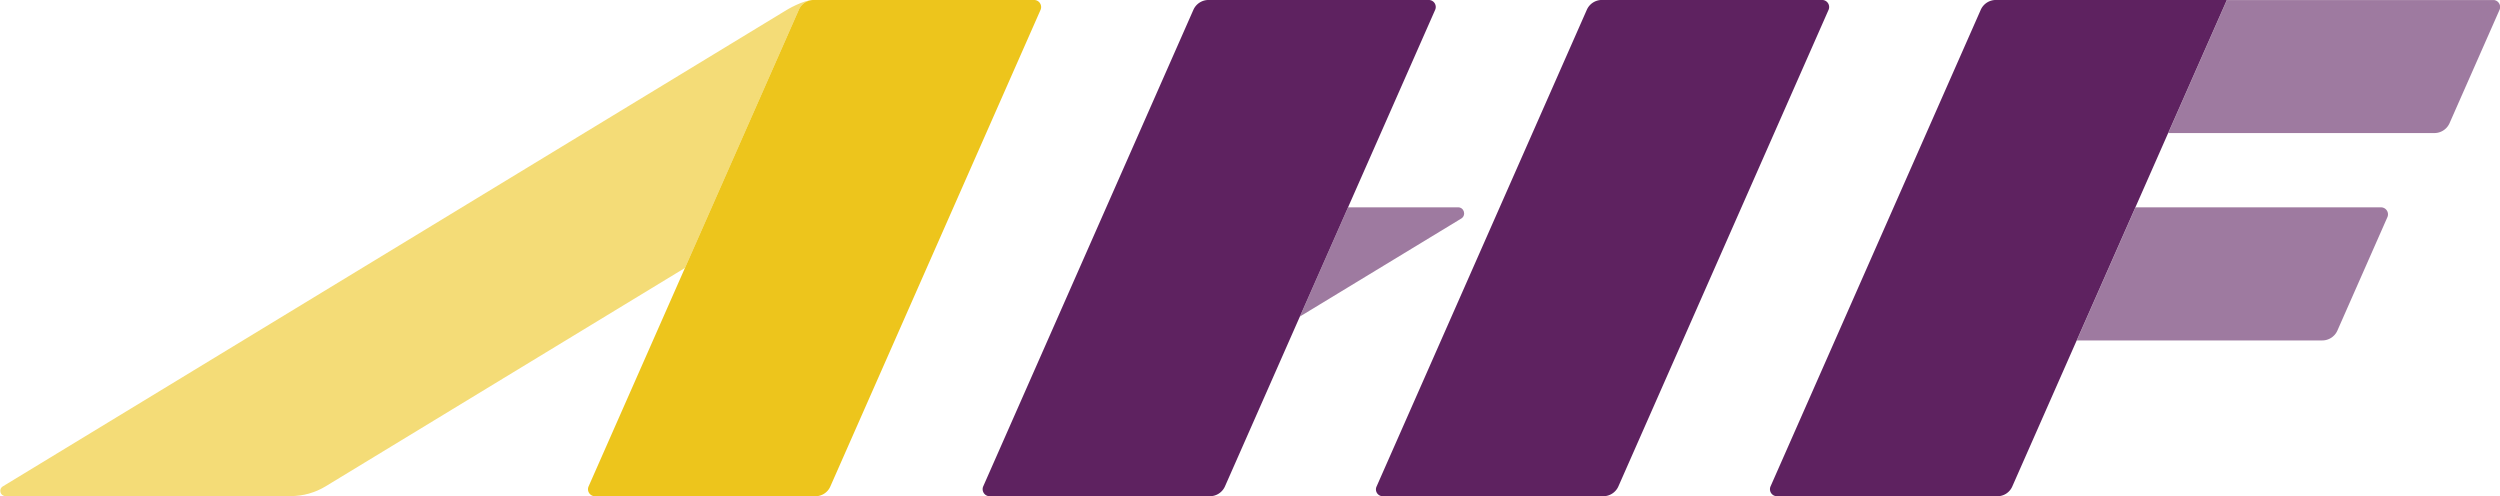
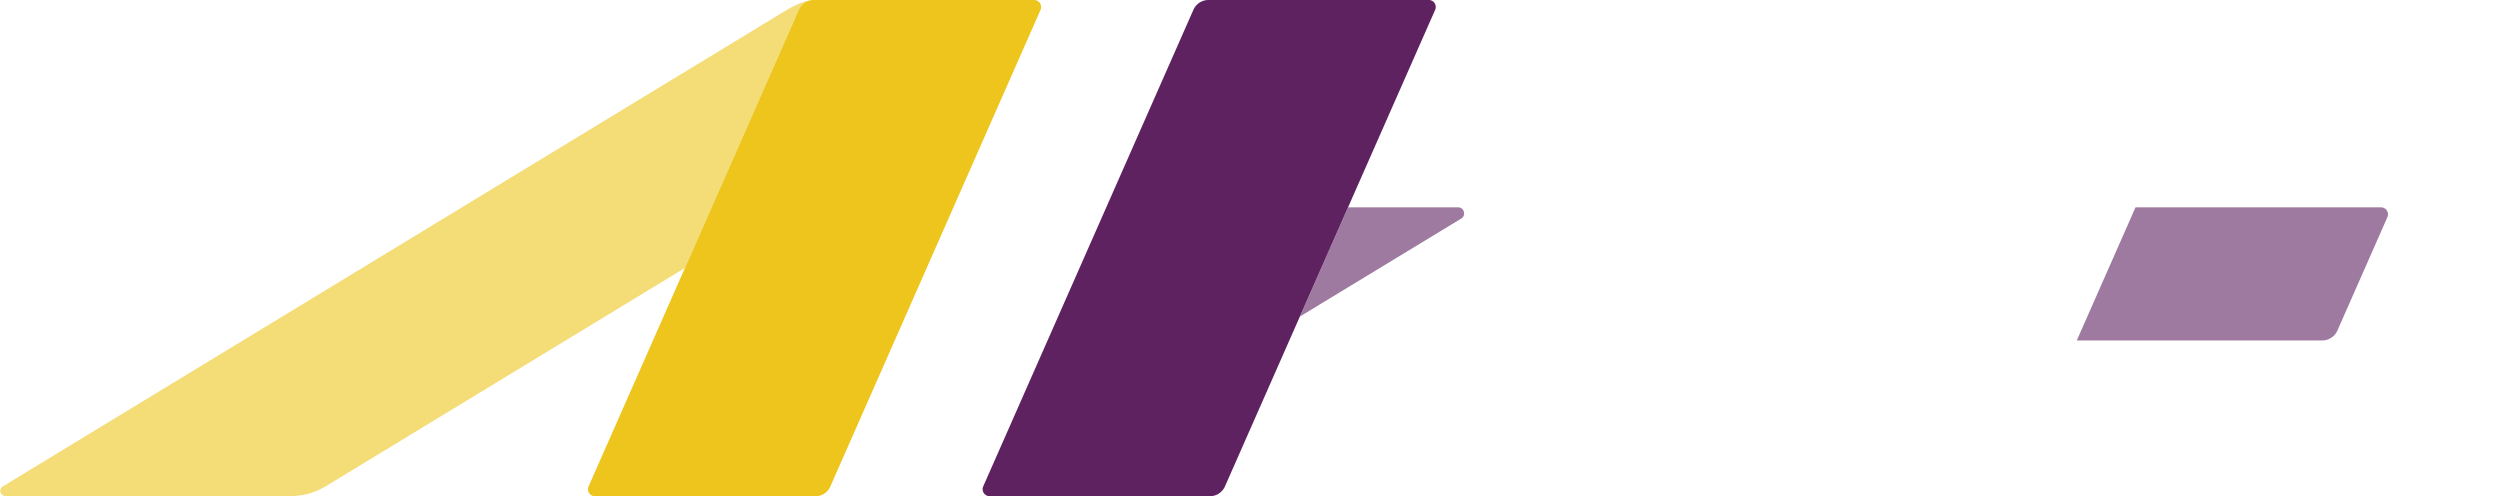
<svg xmlns="http://www.w3.org/2000/svg" xmlns:xlink="http://www.w3.org/1999/xlink" preserveAspectRatio="xMidYMid" version="1.0" viewBox="0 0 198.33 39.369" zoomAndPan="magnify">
  <defs>
    <clipPath id="b">
-       <path d="M-158.93 22.72h595.28v-841.89h-595.28Z" />
-     </clipPath>
+       </clipPath>
    <clipPath id="c">
      <use xlink:href="#a" />
    </clipPath>
    <clipPath id="d">
      <path d="M181.555 51.193h17.376v11.555h-17.376z" />
    </clipPath>
    <clipPath id="e">
      <path d="M-12.55-8.66H.482V.006H-12.55z" />
    </clipPath>
    <clipPath id="f">
      <path d="M-146.39 21.94h595.28v-841.89h-595.28Z" />
    </clipPath>
    <clipPath id="g">
      <use xlink:href="#a" />
    </clipPath>
    <clipPath id="h">
      <path d="M44.072 29.26h86.046v52.491H44.072z" />
    </clipPath>
    <clipPath id="i">
      <path d="M-64.536-39.37H0V-.001h-64.536z" />
    </clipPath>
    <clipPath id="j">
      <path d="M-115.08 21.94H480.2v-841.89h-595.28Z" />
    </clipPath>
    <clipPath id="k">
      <use xlink:href="#a" />
    </clipPath>
    <clipPath id="l">
-       <path d="M263.727 29.26h44.787v36.013h-44.787z" />
+       <path d="M263.727 29.26v36.013h-44.787z" />
    </clipPath>
    <clipPath id="m">
      <path d="M-33.03-27.01H.56V0h-33.59z" />
    </clipPath>
    <clipPath id="n">
      <path d="M-19.48 27.01h33.591V0H-19.48z" />
    </clipPath>
    <clipPath id="o">
-       <path d="M-191.39 21.94h595.28v-841.89h-595.28Z" />
-     </clipPath>
+       </clipPath>
    <path id="a" d="M0 .008h793.687V1122.5H0Z" />
  </defs>
  <path fill="#5e2260" d="m0 0-16.683-37.827a.542.542 0 0 1 .496-.761H1.304c.521 0 .992.307 1.202.783L19.178-.004a.56.56 0 0 1-.512.785H1.198C.679.781.209.475 0 0" clip-path="url(#b)" transform="matrix(1 0 0 -1 125.885 .778)" />
  <g clip-path="url(#c)" opacity=".6" transform="matrix(.75 0 0 .75 -33.047 -21.94)">
    <g clip-path="url(#d)">
      <path fill="#5e2260" d="M0 0h-8.726l-3.822-8.666L.25-.895C.667-.642.488 0 0 0" clip-path="url(#e)" transform="matrix(1.333 0 0 -1.333 198.29 51.181)" />
    </g>
  </g>
  <path fill="#5e2260" d="M0 0h-17.469c-.521 0-.992-.308-1.203-.784l-16.671-37.8a.56.56 0 0 1 .511-.785h17.463c.523 0 .995.308 1.205.786L.509-.782A.557.557 0 0 1 0 0" clip-path="url(#f)" transform="matrix(1 0 0 -1 113.345 -.002)" />
  <g clip-path="url(#g)" opacity=".6" transform="matrix(.75 0 0 .75 -33.047 -21.94)">
    <g clip-path="url(#h)">
      <path fill="#edc51c" d="m0 0-.005.001c-.821 0-2.12-.786-2.12-.786l-62.211-37.813c-.359-.218-.204-.77.216-.77h22.63c.976 0 1.935.268 2.769.775l28.518 17.332 9.041 20.5C-.958-.3-.503-.003 0 0" clip-path="url(#i)" transform="matrix(1.333 0 0 -1.333 130.12 29.251)" />
    </g>
  </g>
  <path fill="#edc51c" d="M0 0h-17.486l-.006-.001a1.28 1.28 0 0 1-1.162-.761L-35.339-38.59a.556.556 0 0 1 .508-.779h17.489c.51 0 .972.301 1.178.768L-1.492-5.336.514-.789A.562.562 0 0 1 0 0" clip-path="url(#j)" transform="matrix(1 0 0 -1 82.033 -.002)" />
  <g clip-path="url(#k)" opacity=".6" transform="matrix(.75 0 0 .75 -33.047 -21.94)">
    <g clip-path="url(#l)">
-       <path fill="#5e2260" d="M0 0h-21.118l-4.658-10.562h21.118c.522 0 .994.308 1.205.786L.512-.786A.56.56 0 0 1 0 0" clip-path="url(#m)" transform="matrix(1.333 0 0 -1.333 307.77 29.249)" />
-     </g>
+       </g>
    <path fill="#5e2260" d="M0 0c.52 0 .992.307 1.202.783L5.17 9.781a.555.555 0 0 1-.508.78h-19.48L-19.477 0z" clip-path="url(#n)" transform="matrix(1.333 0 0 -1.333 289.7 65.263)" />
  </g>
  <path fill="#5e2260" d="M0 0c-.521 0-.992-.307-1.202-.784l-16.673-37.802a.558.558 0 0 1 .51-.783H.119c.511 0 .974.302 1.18.769L18.323 0z" clip-path="url(#o)" transform="matrix(1 0 0 -1 158.337 -.002)" />
</svg>